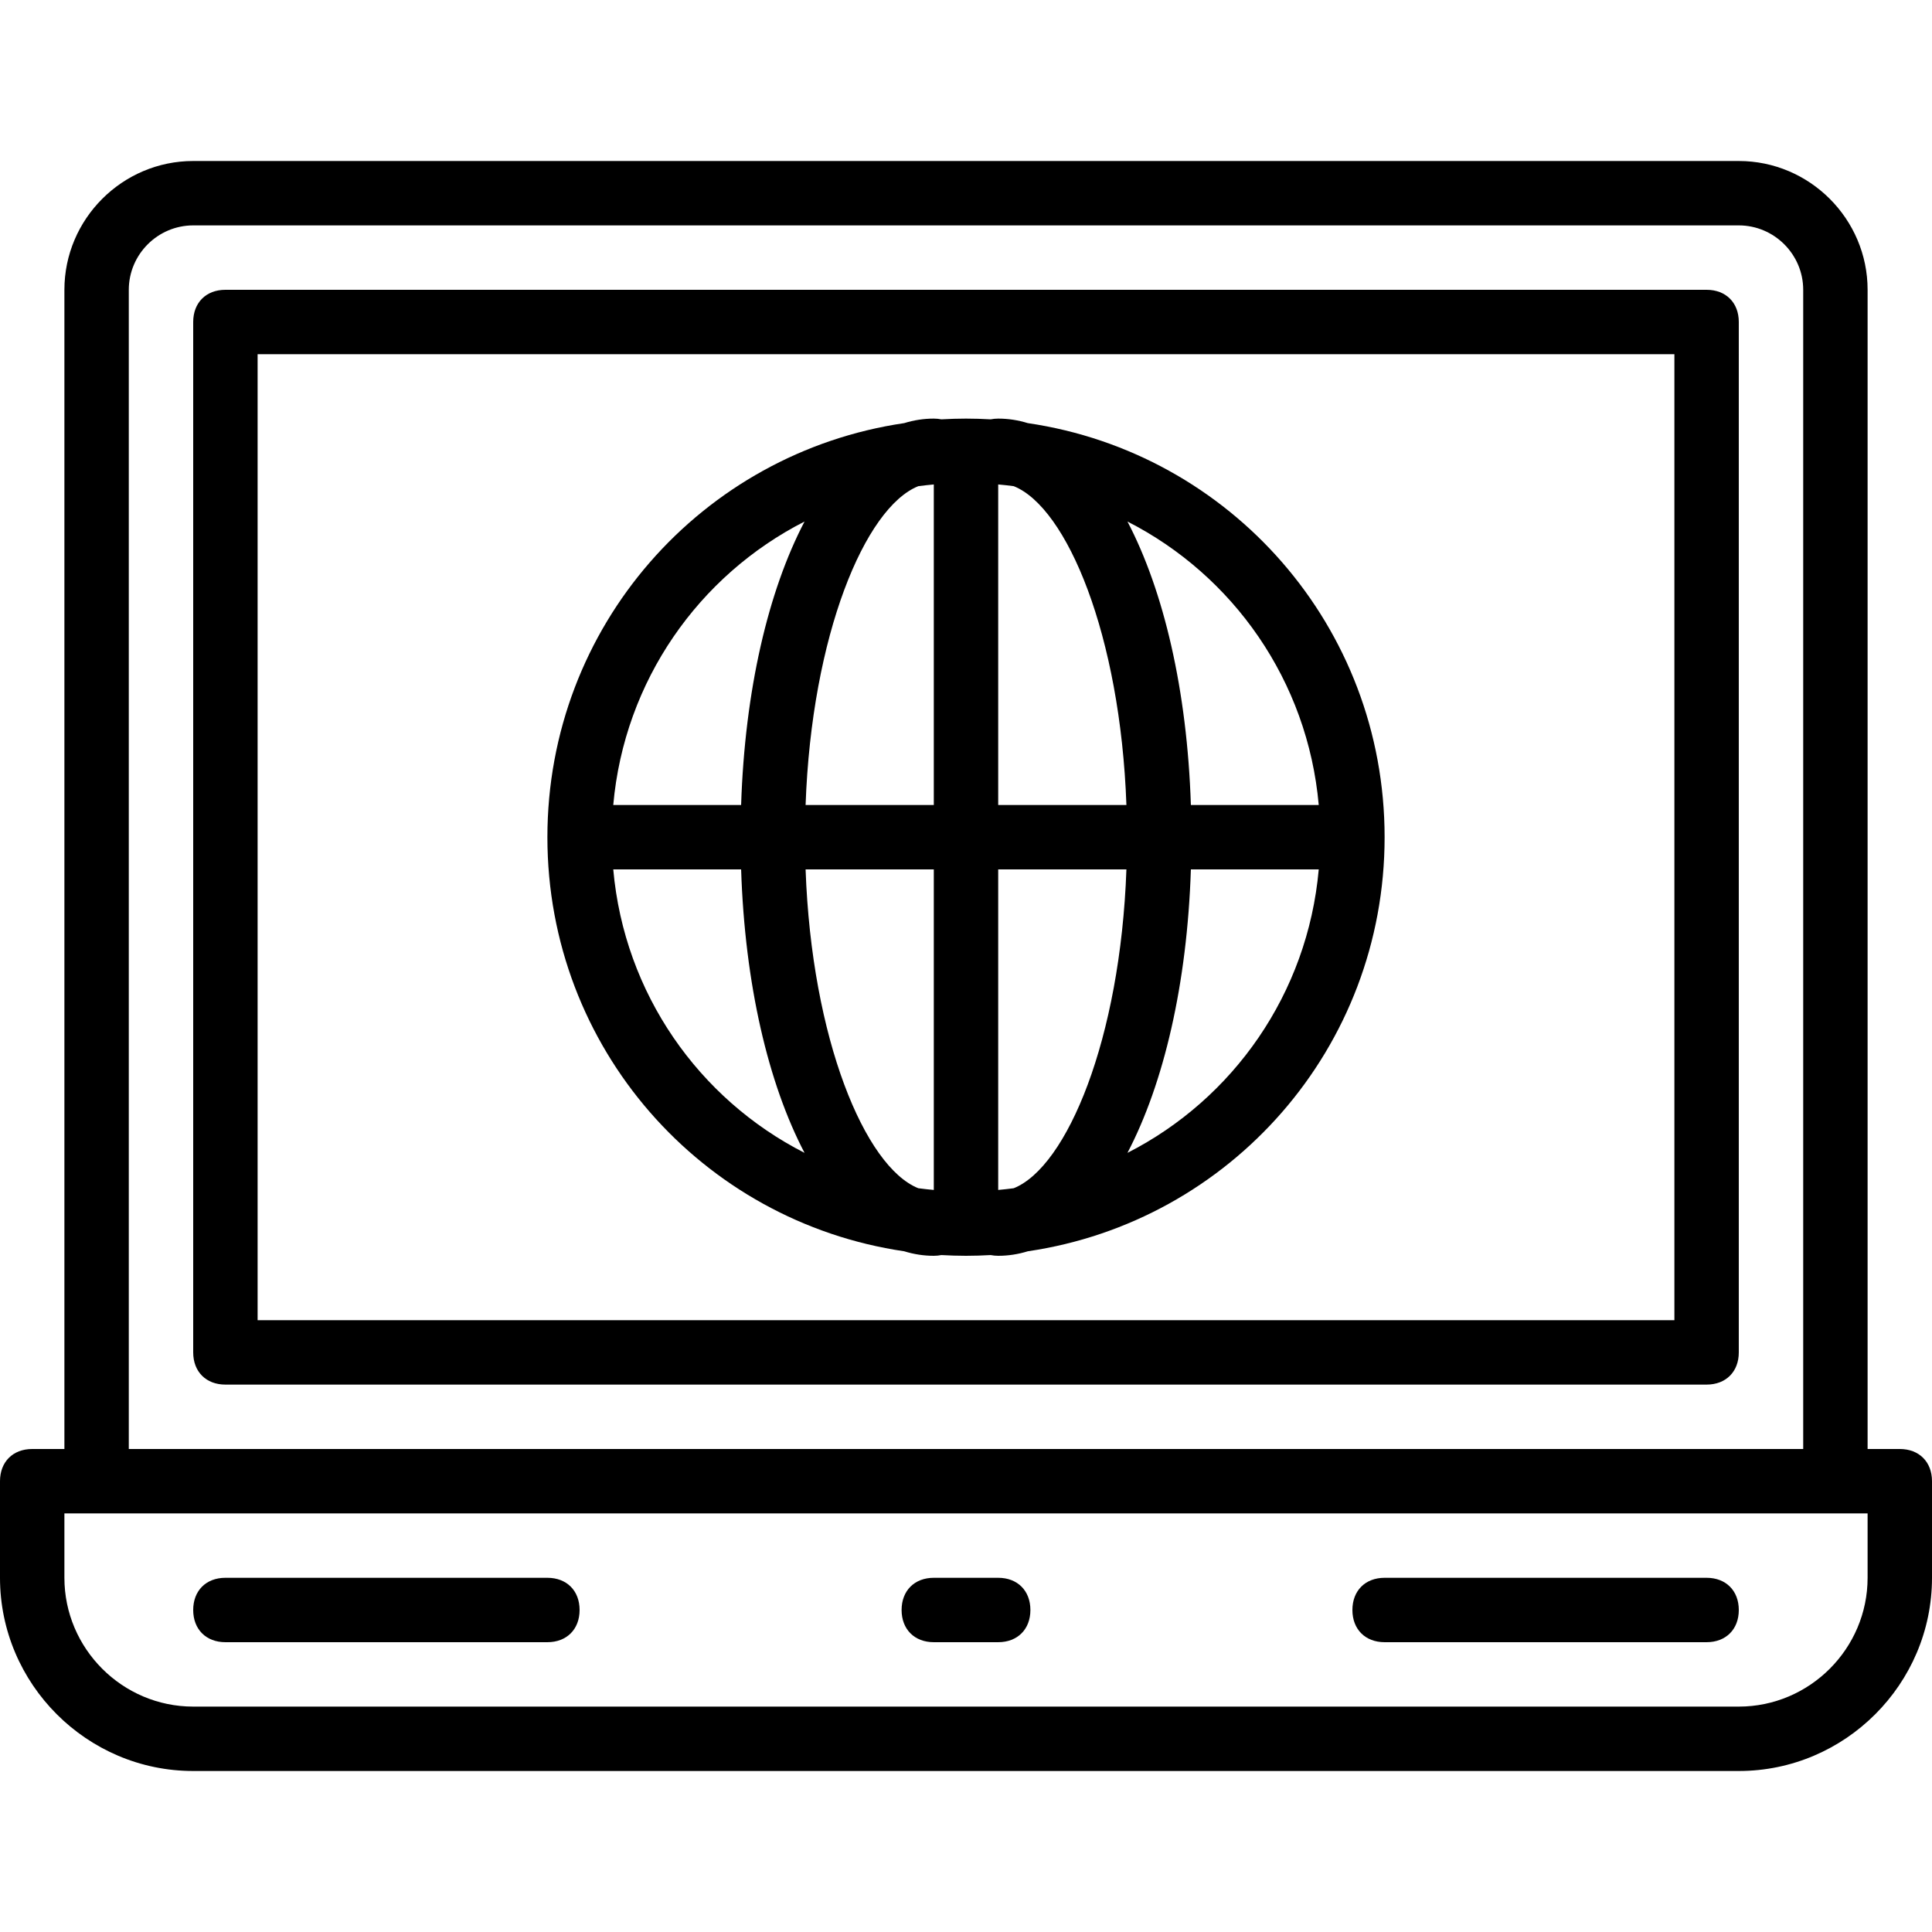
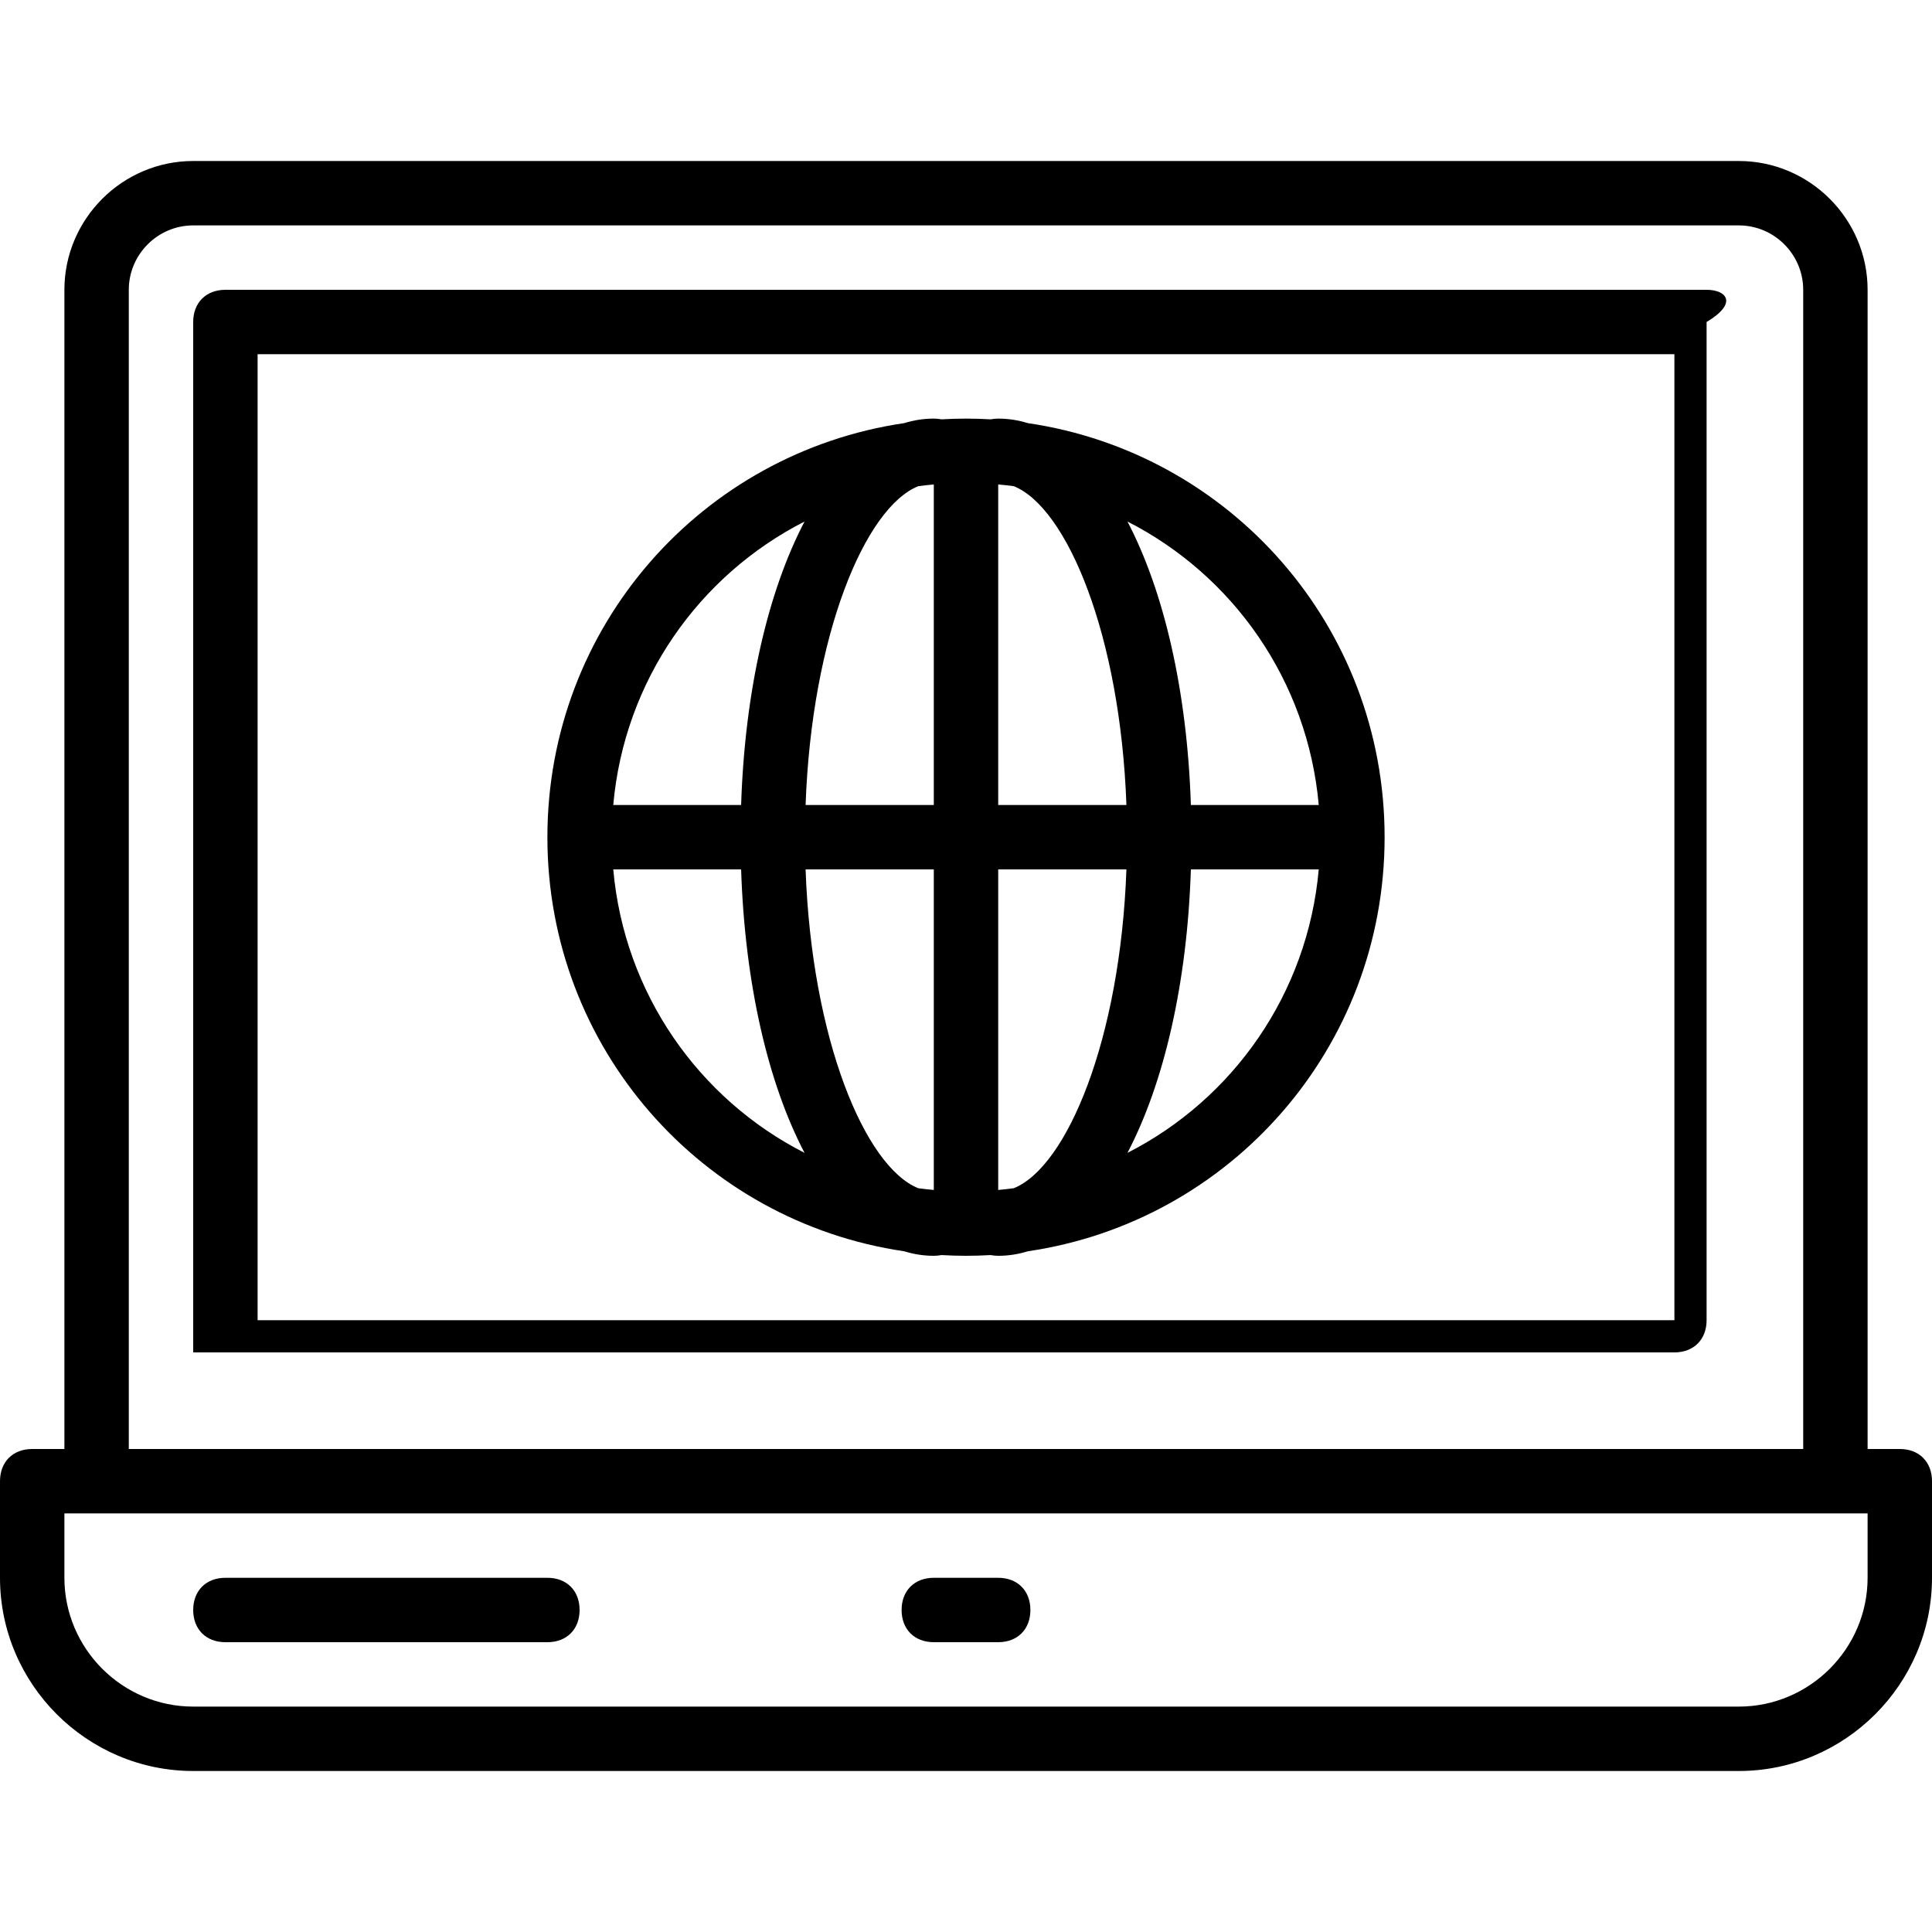
<svg xmlns="http://www.w3.org/2000/svg" fill="#000000" height="800px" width="800px" version="1.1" id="Layer_1" viewBox="0 0 512 512" xml:space="preserve">
  <g transform="translate(1 1)">
    <g>
      <g>
        <path d="M502.467,383h-8.533V75.8c0-18.773-15.36-34.133-34.133-34.133H50.2c-18.773,0-34.133,15.36-34.133,34.133V383H7.533     C2.413,383-1,386.413-1,391.533v25.6c0,28.16,23.04,51.2,51.2,51.2h409.6c28.16,0,51.2-23.04,51.2-51.2v-25.6     C511,386.413,507.587,383,502.467,383z M33.133,75.8c0-9.387,7.68-17.067,17.067-17.067h409.6c9.387,0,17.067,7.68,17.067,17.067     V383H33.133V75.8z M493.933,417.133c0,18.773-15.36,34.133-34.133,34.133H50.2c-18.773,0-34.133-15.36-34.133-34.133v-17.067     H24.6h460.8h8.533V417.133z" />
-         <path d="M451.267,75.8H58.733c-5.12,0-8.533,3.413-8.533,8.533V357.4c0,5.12,3.413,8.533,8.533,8.533h392.533     c5.12,0,8.533-3.413,8.533-8.533V84.333C459.8,79.213,456.387,75.8,451.267,75.8z M442.733,348.867H67.267v-256h375.467V348.867z     " />
+         <path d="M451.267,75.8H58.733c-5.12,0-8.533,3.413-8.533,8.533V357.4h392.533     c5.12,0,8.533-3.413,8.533-8.533V84.333C459.8,79.213,456.387,75.8,451.267,75.8z M442.733,348.867H67.267v-256h375.467V348.867z     " />
        <path d="M238.631,330.605c2.546,0.786,5.161,1.195,7.836,1.195c0.703,0,1.37-0.07,2.005-0.195     c2.161,0.124,4.336,0.195,6.529,0.195s4.368-0.07,6.529-0.195c0.634,0.124,1.302,0.195,2.005,0.195     c2.674,0,5.289-0.409,7.836-1.195c53.628-7.873,94.565-53.862,94.565-109.738s-40.937-101.865-94.565-109.738     c-2.546-0.786-5.161-1.195-7.836-1.195c-0.703,0-1.37,0.07-2.005,0.195c-2.161-0.124-4.336-0.195-6.529-0.195     s-4.368,0.07-6.529,0.195c-0.634-0.124-1.302-0.195-2.005-0.195c-2.674,0-5.289,0.409-7.836,1.195     c-53.628,7.873-94.565,53.862-94.565,109.738S185.003,322.732,238.631,330.605z M161.519,229.4h33.886     c0.982,30.444,7.201,56.782,16.806,75.122C184.211,290.247,164.453,262.34,161.519,229.4z M242.355,127.841     c1.361-0.181,2.732-0.332,4.112-0.455v84.948h-33.978C214.099,167.307,228.246,133.492,242.355,127.841z M297.512,212.333     h-33.978v-84.948c1.38,0.123,2.751,0.274,4.112,0.455C281.754,133.492,295.901,167.307,297.512,212.333z M267.646,313.893     c-1.361,0.181-2.733,0.332-4.112,0.455V229.4h33.978C295.901,274.426,281.754,308.241,267.646,313.893z M246.467,229.4v84.948     c-1.38-0.123-2.751-0.274-4.112-0.455c-14.108-5.651-28.256-39.466-29.866-84.493H246.467z M297.789,304.522     c9.605-18.341,15.824-44.678,16.806-75.122h33.886C345.547,262.34,325.789,290.247,297.789,304.522z M348.481,212.333h-33.886     c-0.982-30.445-7.201-56.782-16.806-75.122C325.789,151.486,345.547,179.393,348.481,212.333z M212.211,137.211     c-9.605,18.341-15.824,44.678-16.806,75.122h-33.886C164.453,179.393,184.211,151.486,212.211,137.211z" />
        <path d="M144.067,417.133H58.733c-5.12,0-8.533,3.413-8.533,8.533s3.413,8.533,8.533,8.533h85.333     c5.12,0,8.533-3.413,8.533-8.533S149.187,417.133,144.067,417.133z" />
-         <path d="M451.267,417.133h-85.333c-5.12,0-8.533,3.413-8.533,8.533s3.413,8.533,8.533,8.533h85.333     c5.12,0,8.533-3.413,8.533-8.533S456.387,417.133,451.267,417.133z" />
        <path d="M263.533,417.133h-17.067c-5.12,0-8.533,3.413-8.533,8.533s3.413,8.533,8.533,8.533h17.067     c5.12,0,8.533-3.413,8.533-8.533S268.653,417.133,263.533,417.133z" />
      </g>
    </g>
  </g>
</svg>